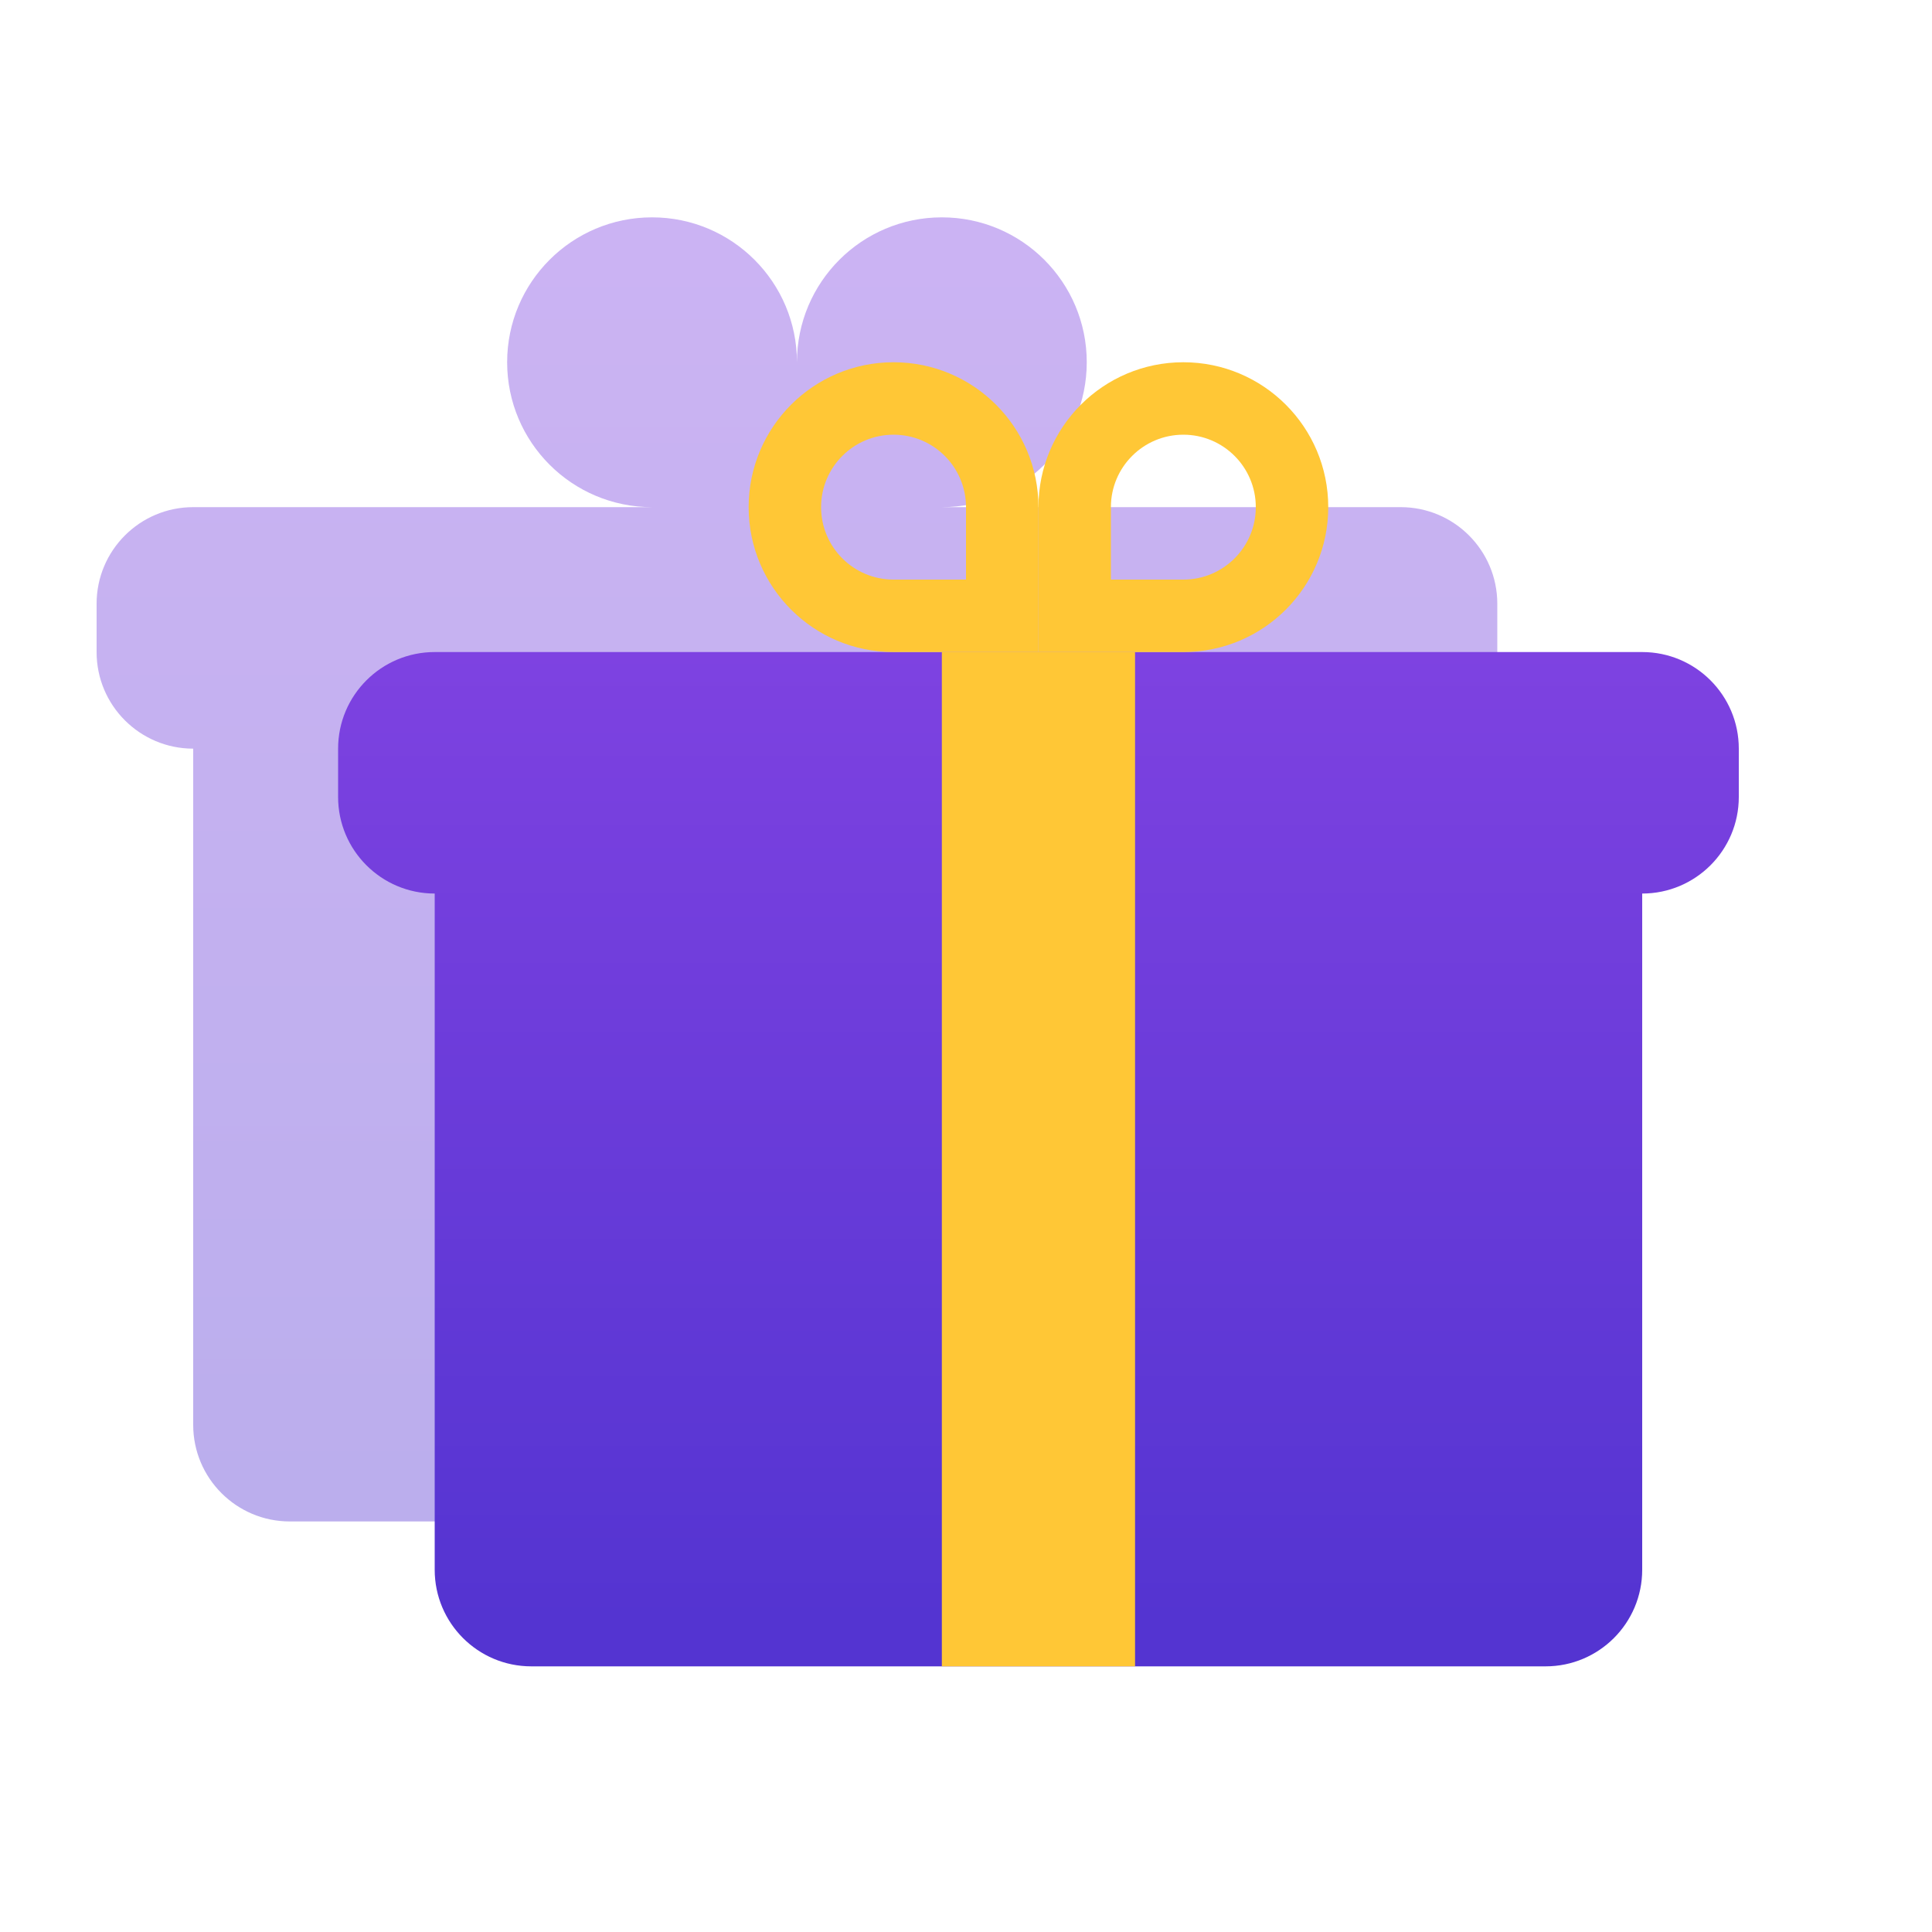
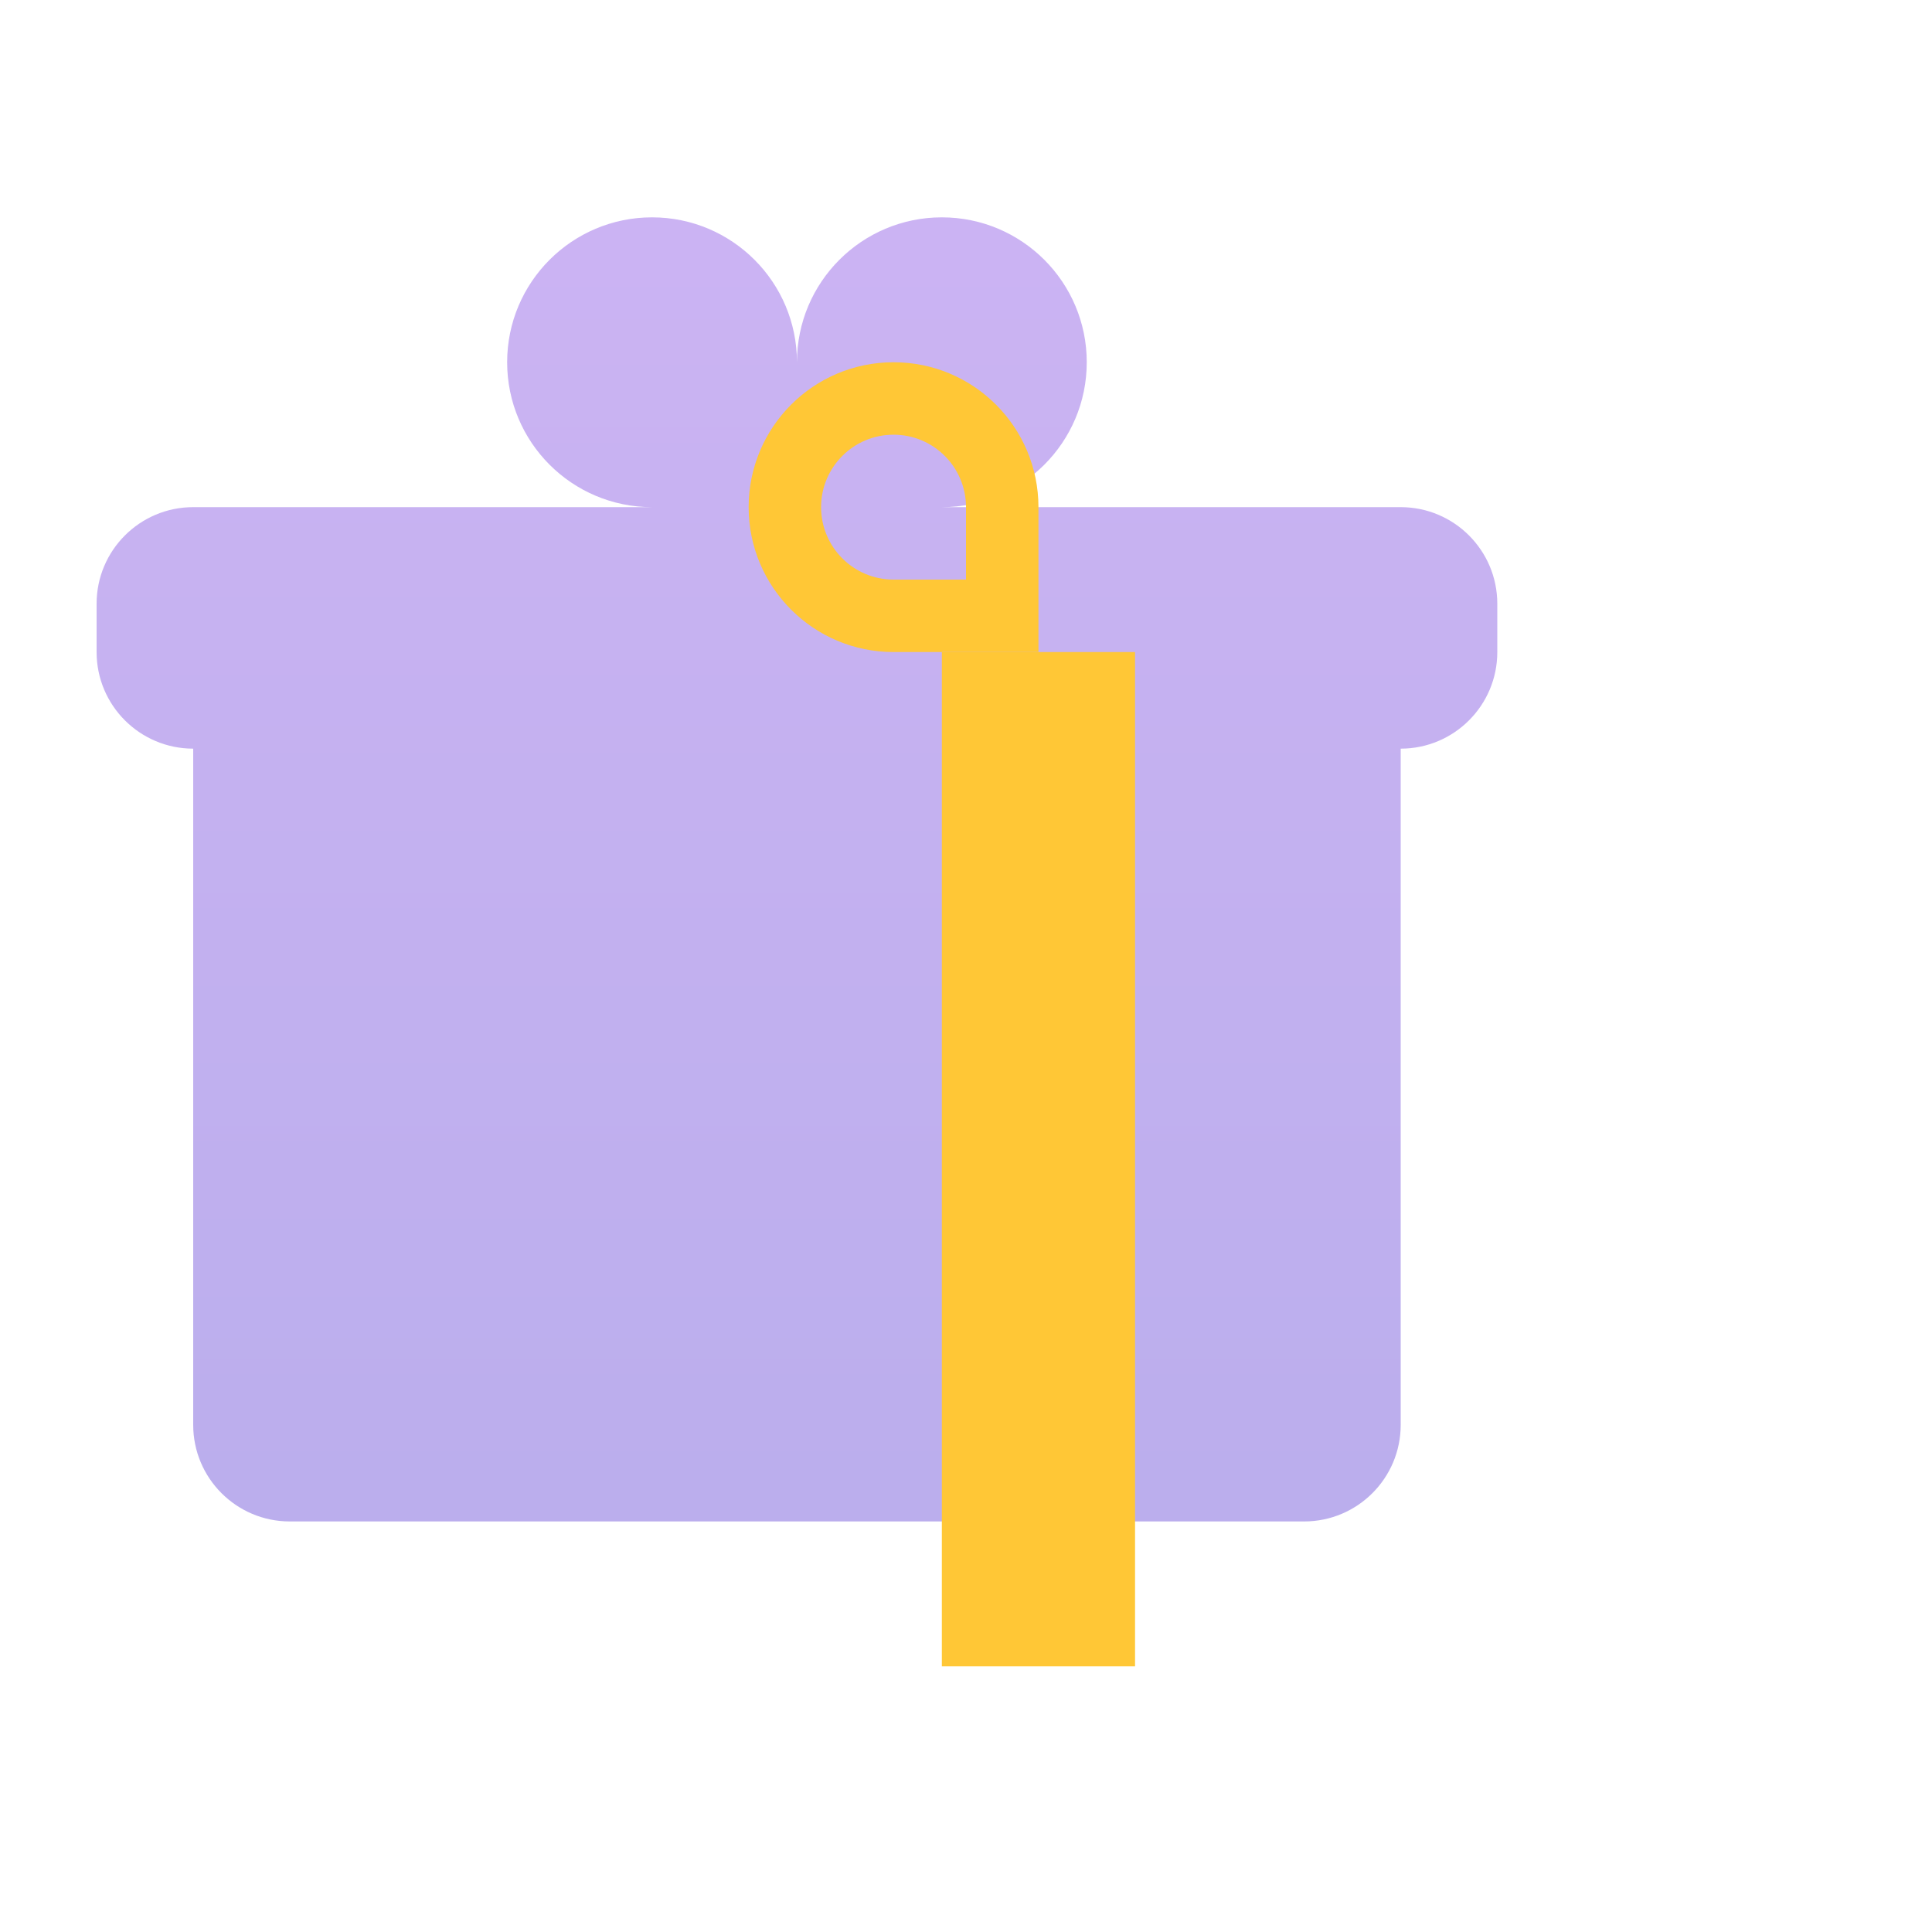
<svg xmlns="http://www.w3.org/2000/svg" width="80" height="80" viewBox="0 0 80 80" fill="none">
  <path opacity="0.4" fill-rule="evenodd" clip-rule="evenodd" d="M27 9C23.686 9 21 11.686 21 15C21 18.314 23.686 21 27 21H8C5.791 21 4 22.791 4 25V27C4 29.209 5.791 31 8 31L8 59C8 61.209 9.791 63 12 63H29H37H54C56.209 63 58 61.209 58 59V31C60.209 31 62 29.209 62 27V25C62 22.791 60.209 21 58 21H39C42.314 21 45 18.314 45 15C45 11.686 42.314 9 39 9C35.686 9 33 11.686 33 15C33 11.686 30.314 9 27 9Z" fill="url(#paint0_linear_245_51995)" />
-   <path fill-rule="evenodd" clip-rule="evenodd" d="M18 27C15.791 27 14 28.791 14 31V33C14 35.209 15.791 37 18 37L18 65C18 67.209 19.791 69 22 69H64C66.209 69 68 67.209 68 65V37C70.209 37 72 35.209 72 33V31C72 28.791 70.209 27 68 27H18Z" fill="url(#paint1_linear_245_51995)" />
  <path fill-rule="evenodd" clip-rule="evenodd" d="M40 24V21C40 19.343 38.657 18 37 18C35.343 18 34 19.343 34 21C34 22.657 35.343 24 37 24H40ZM37 15C33.686 15 31 17.686 31 21C31 24.314 33.686 27 37 27H43V21C43 17.686 40.314 15 37 15Z" fill="#FFC736" />
-   <path fill-rule="evenodd" clip-rule="evenodd" d="M46 24V21C46 19.343 47.343 18 49 18C50.657 18 52 19.343 52 21C52 22.657 50.657 24 49 24H46ZM49 15C52.314 15 55 17.686 55 21C55 24.314 52.314 27 49 27H43V21C43 17.686 45.686 15 49 15Z" fill="#FFC736" />
  <rect x="39" y="27" width="8" height="42" fill="#FFC736" />
  <defs>
    <linearGradient id="paint0_linear_245_51995" x1="33" y1="9" x2="33" y2="63" gradientUnits="userSpaceOnUse">
      <stop stop-color="#7E42E1" />
      <stop offset="1" stop-color="#5434D1" />
    </linearGradient>
    <linearGradient id="paint1_linear_245_51995" x1="43" y1="27" x2="43" y2="67" gradientUnits="userSpaceOnUse">
      <stop stop-color="#7E42E1" />
      <stop offset="1" stop-color="#5434D1" />
    </linearGradient>
  </defs>
</svg>